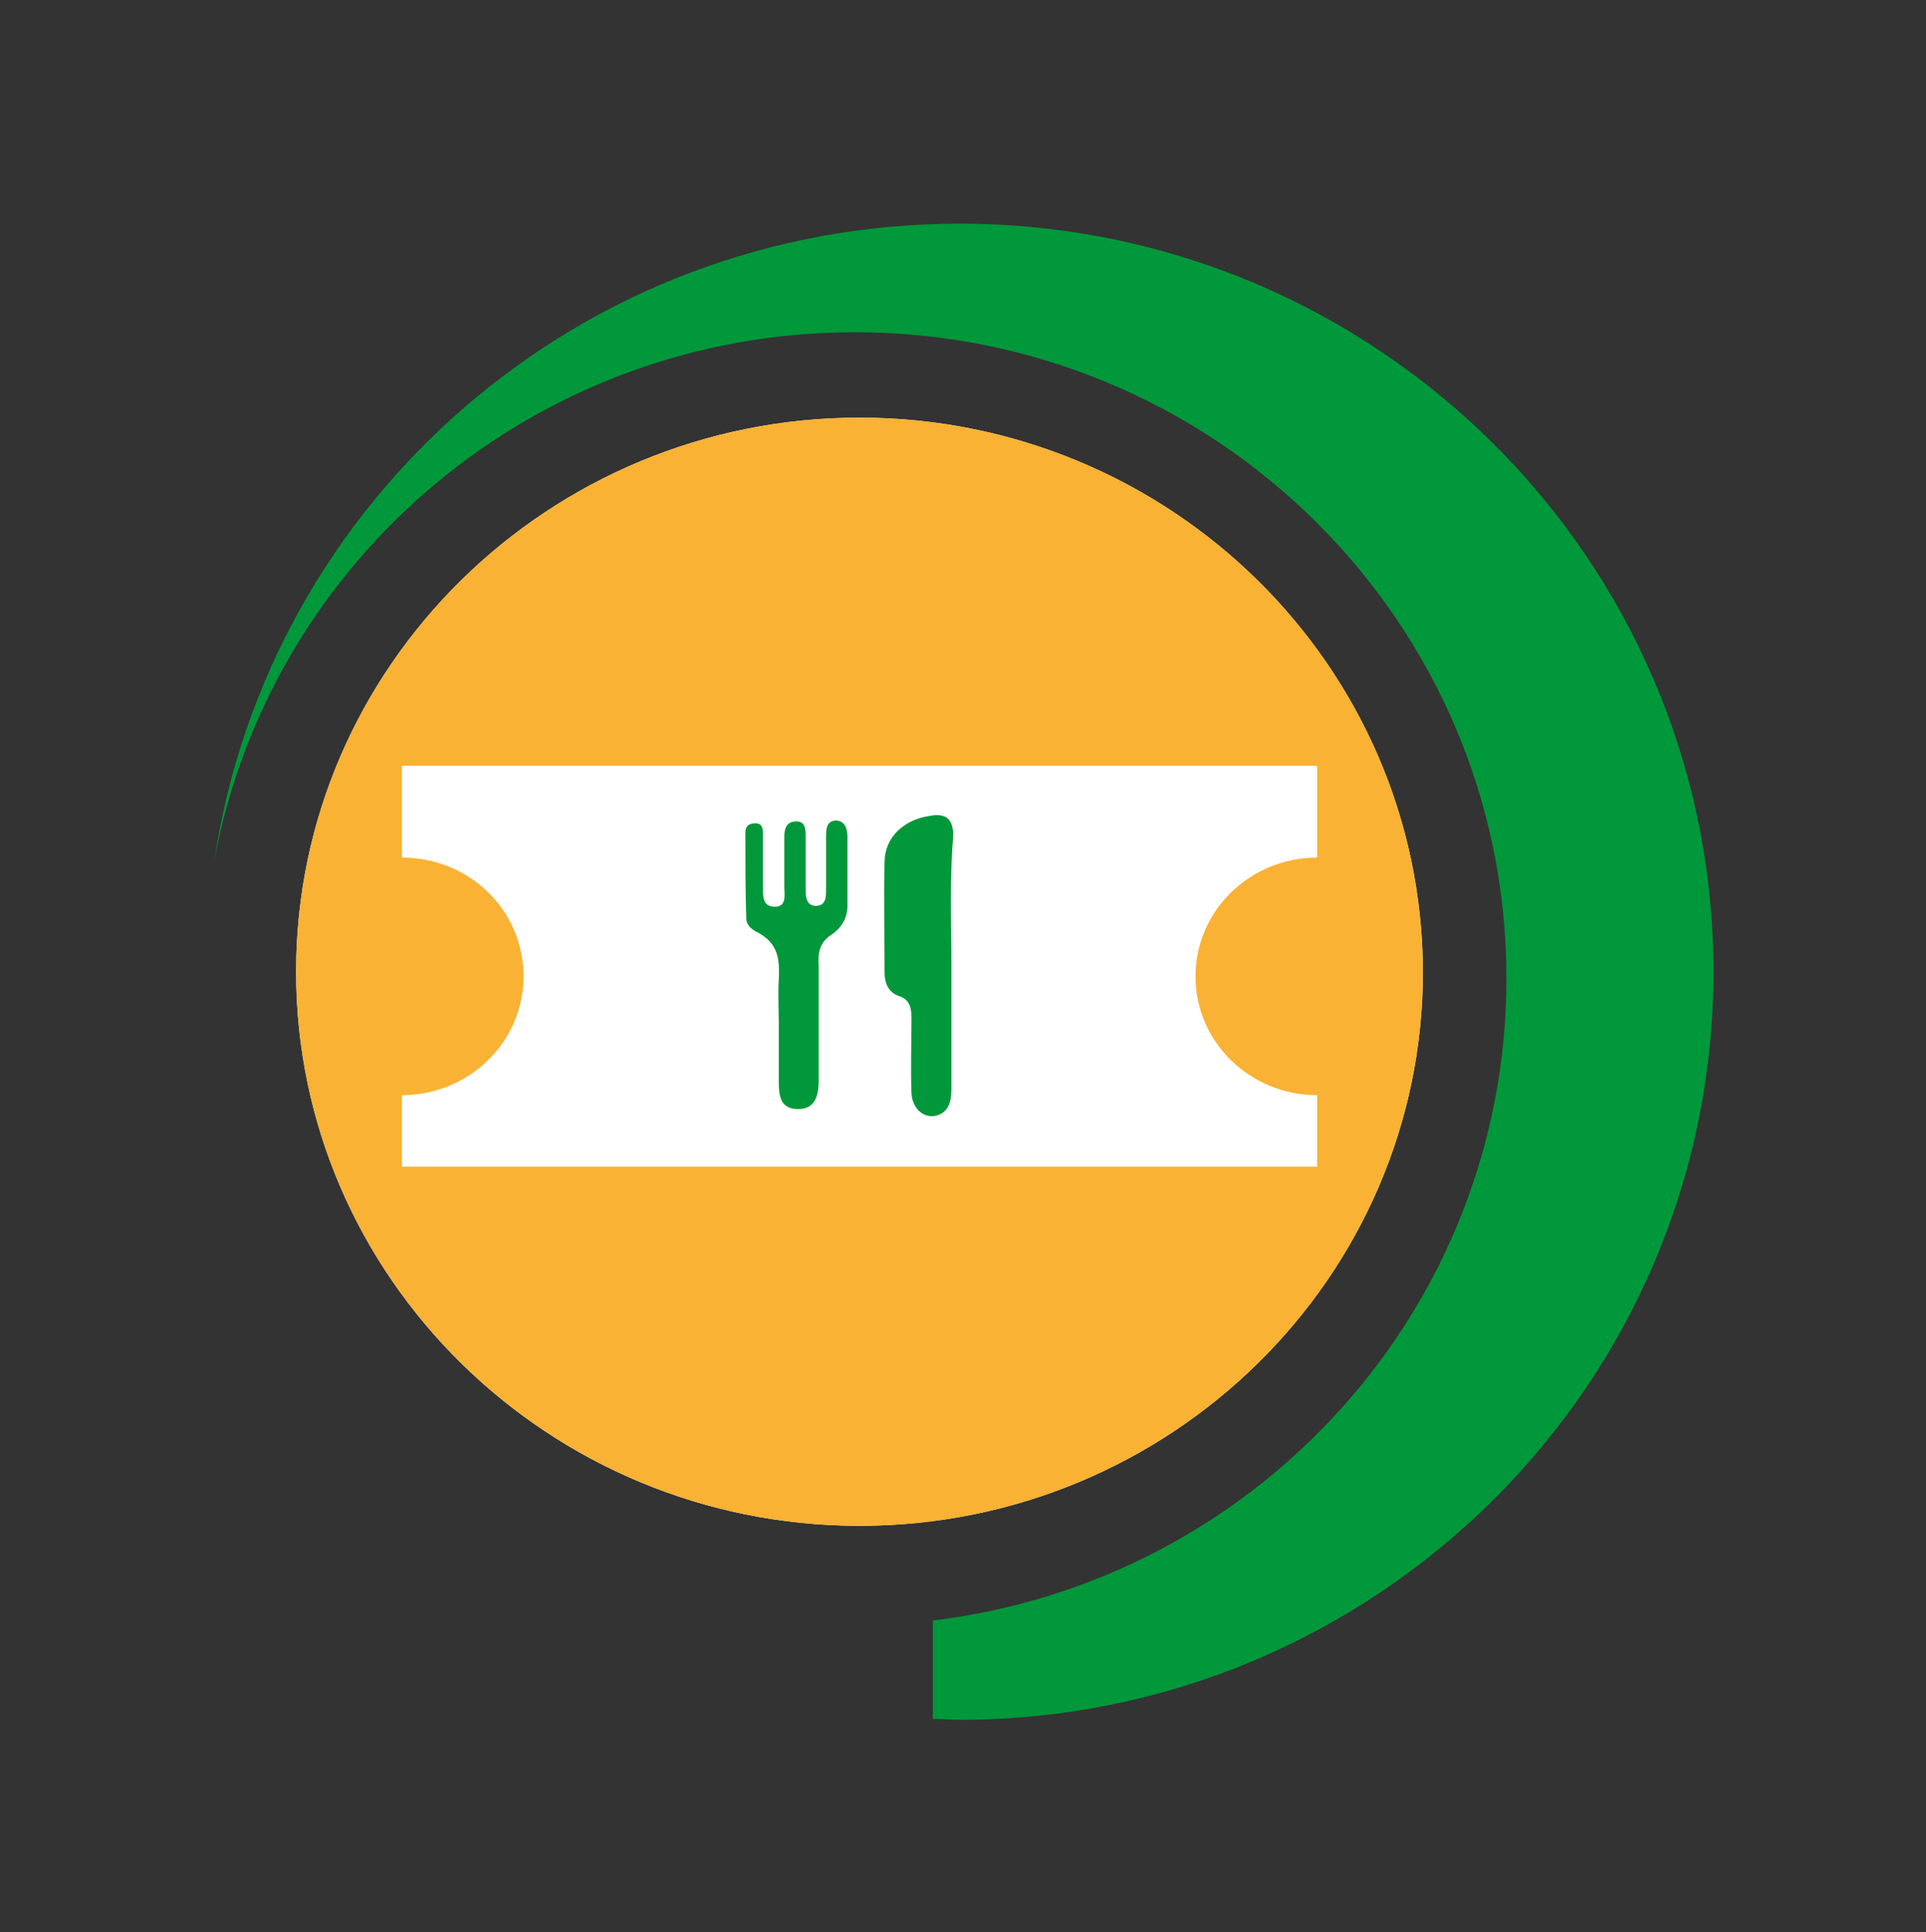
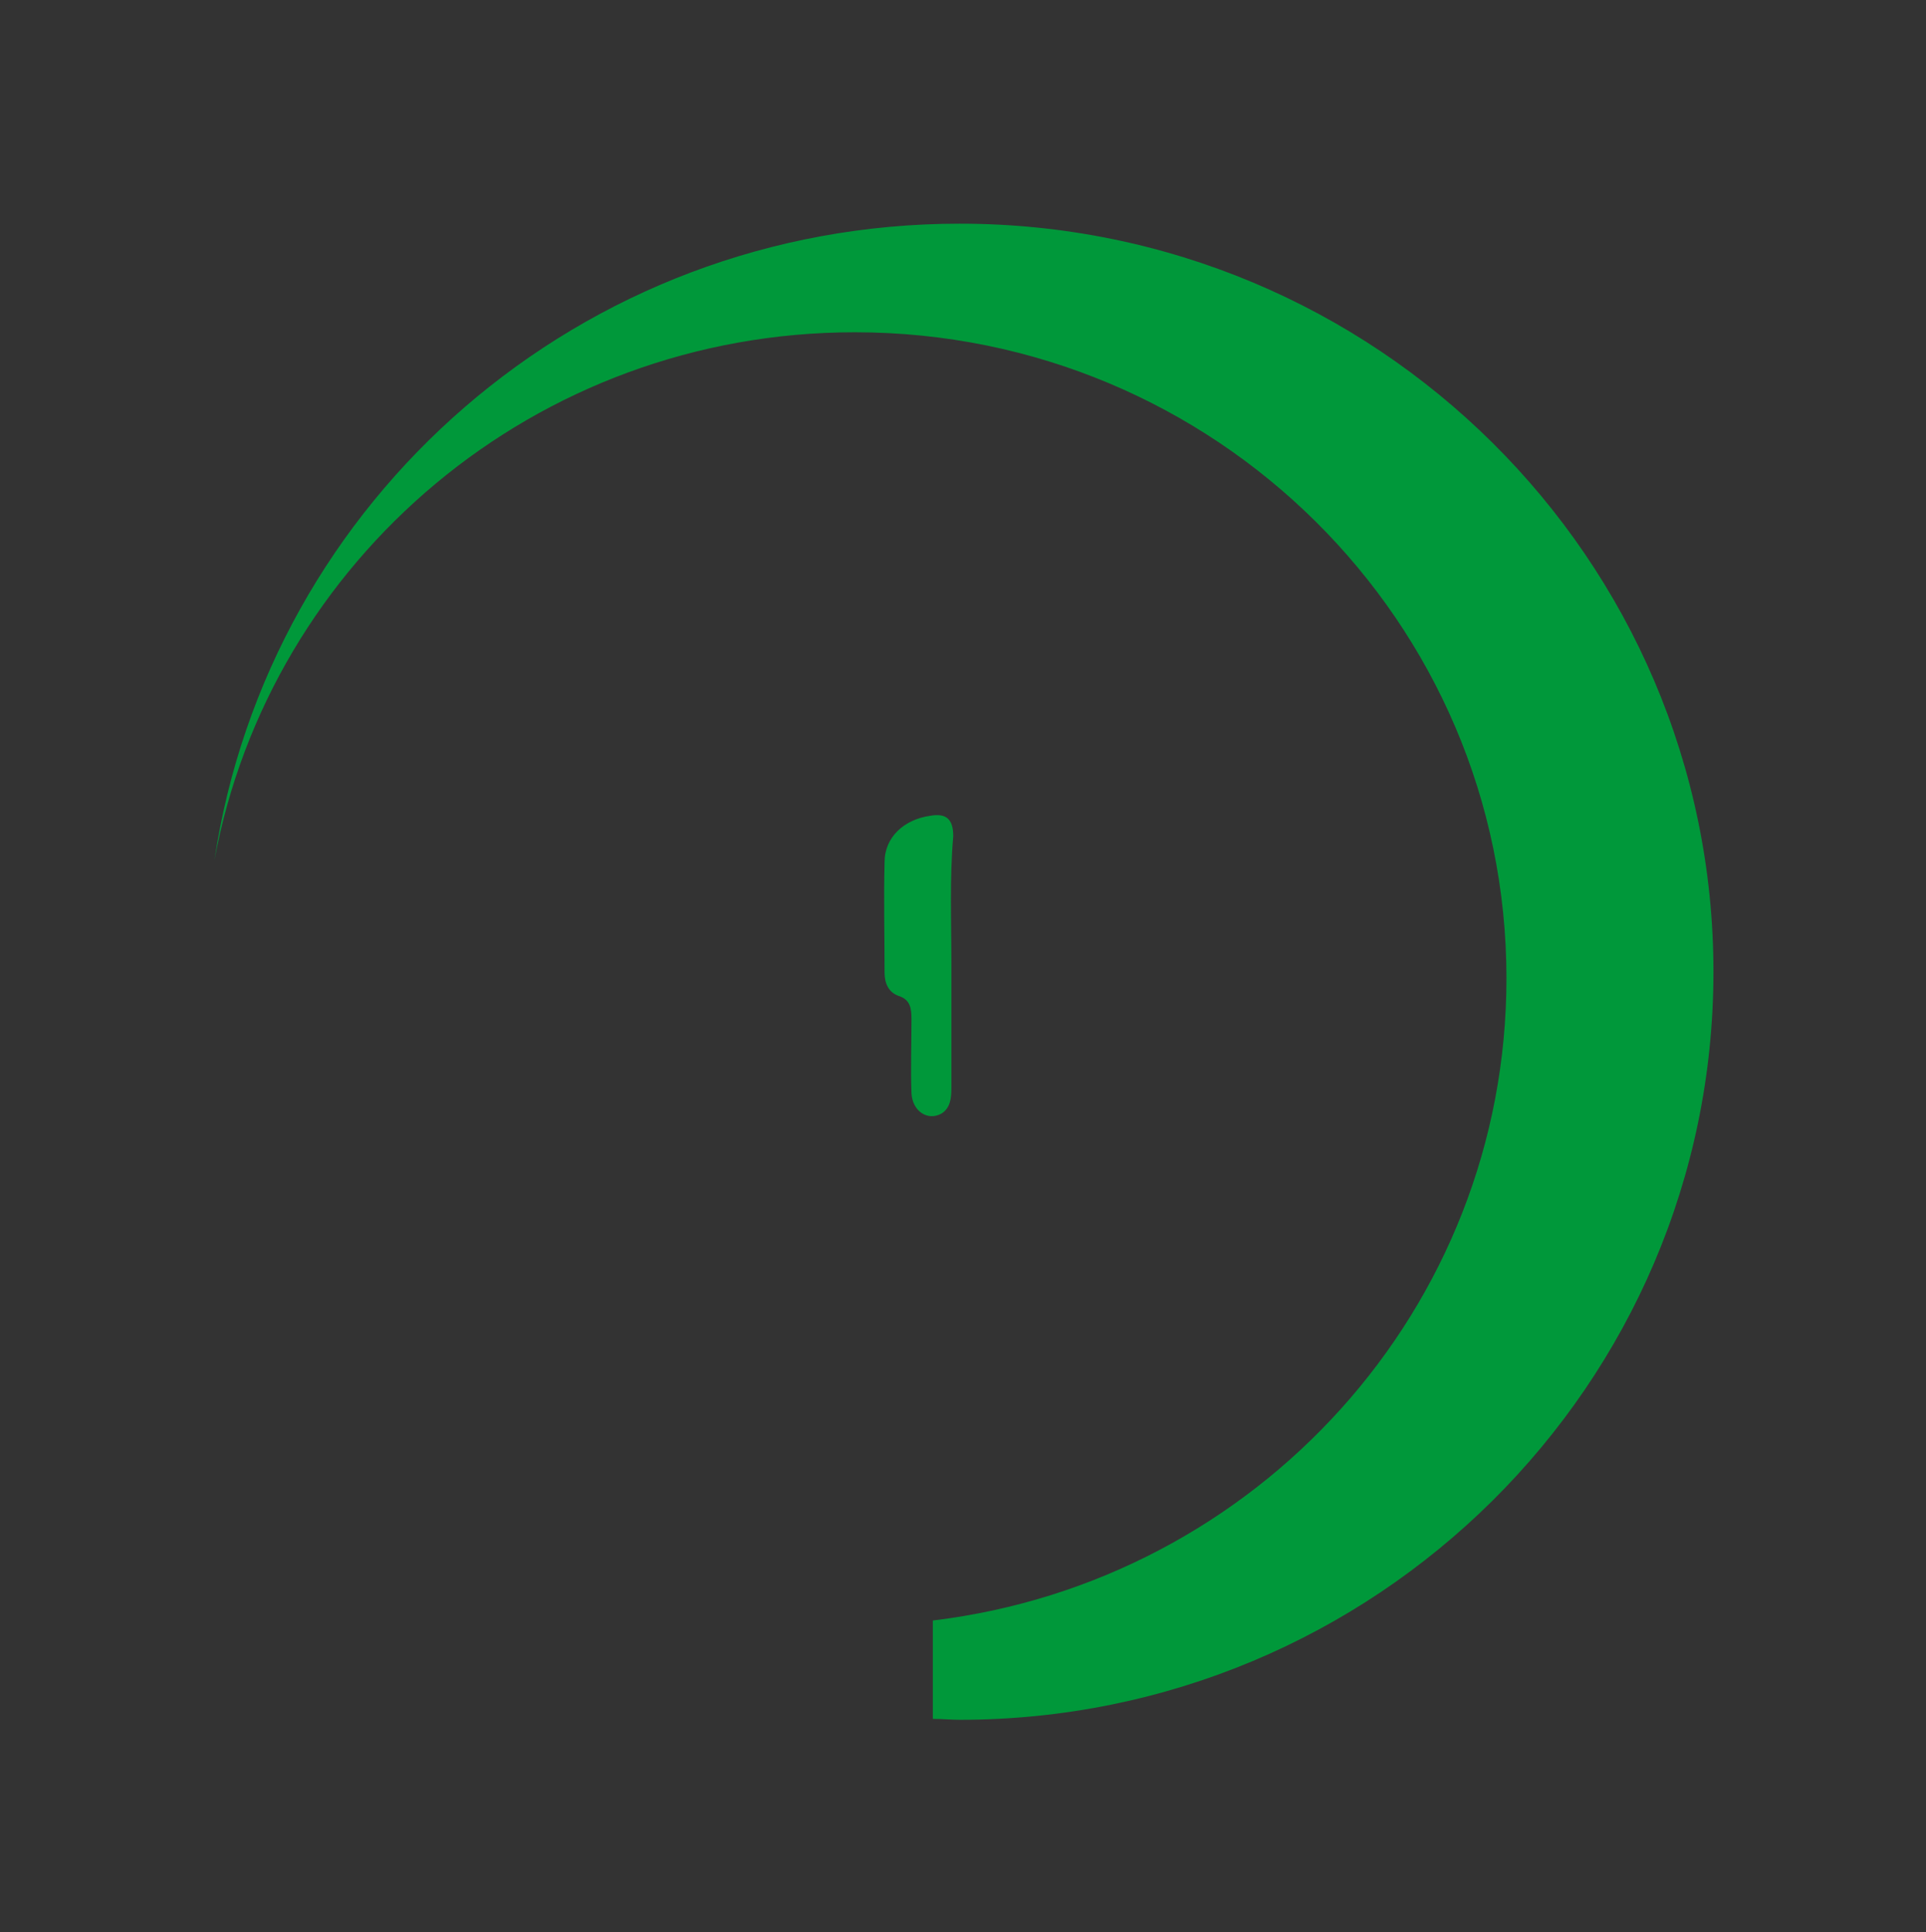
<svg xmlns="http://www.w3.org/2000/svg" version="1.1" id="Livello_1" x="0px" y="0px" viewBox="0 0 207.5 208.2" style="enable-background:new 0 0 207.5 208.2;" xml:space="preserve">
  <rect x="0" y="0" width="207.5" height="208.2" fill="#333333" stroke="none" />
  <style type="text/css">
	.st0{fill:#F6F6F6;}
	.st1{fill:#00983A;}
	.st2{fill:#F9B233;}
	.st3{fill:#FFFFFF;}
</style>
-   <path class="st0" d="M92.6,45c-33.5,0-60.7,26.8-60.7,59.7s27.2,59.7,60.7,59.7s60.7-26.8,60.7-59.7C153.2,71.7,126,45,92.6,45z" />
  <path id="XMLID_670_" class="st1" d="M103.4,24.1c-40.9,0-74.5,29.8-80.3,68.6c6-32.4,34.6-56.9,69-56.9c38.8,0,70.2,31.2,70.2,69.6  c0,35.6-26.9,65-61.8,69.2v10.6c1,0,2,0.1,2.9,0.1c44.8,0,81.2-36.1,81.2-80.6S148.2,24.1,103.4,24.1z" />
-   <path class="st2" d="M92.6,45c-33.5,0-60.7,26.8-60.7,59.7s27.2,59.7,60.7,59.7s60.7-26.8,60.7-59.7C153.2,71.7,126,45,92.6,45z" />
-   <path class="st3" d="M128.8,105.2c0-7.1,5.9-12.8,13.1-12.8v-9.9H43.3v9.9c7.3,0,13.1,5.7,13.1,12.8c0,7.1-5.9,12.8-13.1,12.8v7.7  h98.6V118C134.7,118,128.8,112.3,128.8,105.2z" />
  <path class="st1" d="M102.5,103.9c0,4.5,0,8.8,0,13.3c0,1.1-0.1,2.2-1.1,2.8c-1.5,0.8-3.1-0.3-3.2-2.2c-0.1-2.7,0-5.3,0-8  c0-1.1-0.1-2.1-1.4-2.5c-1.1-0.4-1.5-1.4-1.5-2.5c0-3.9-0.1-8,0-11.9c0-2.7,2.1-4.6,4.9-5c1.7-0.3,2.5,0.3,2.5,2.2  C102.3,94.6,102.5,99.3,102.5,103.9z" />
-   <path class="st1" d="M83.9,110.2c0-1.5-0.1-3.1,0-4.6c0.1-2.2,0-4-2.4-5.2c-0.6-0.3-1.1-0.8-1.1-1.4c-0.1-3.1-0.1-6.3-0.1-9.3  c0-0.7,0.4-1,1.1-1c0.7,0,0.8,0.6,0.8,1.1c0,2,0,3.8,0,5.7c0,1-0.1,2.2,1.3,2.2c1.3,0,1-1.4,1-2.2c0-1.7,0-3.2,0-4.9  c0-0.8-0.1-2.1,1.3-2.1c1.1,0,1,1.1,1,2c0,1.8,0,3.6,0,5.4c0,0.8,0.1,1.7,1.1,1.7c1,0,1.1-0.8,1.1-1.7c0-2,0-3.8,0-5.7  c0-0.8,0-1.7,1-1.8c1.1,0,1.3,1,1.3,1.8c0,2.5,0,4.9,0,7.4c0,1.4-0.7,2.4-1.7,3.1c-1.3,0.8-1.5,2-1.4,3.3c0,4.2,0,8.2,0,12.4  c0,1.5-0.3,3.1-2.2,3.1c-2,0-2.1-1.5-2.1-3.1C83.9,114.5,83.9,112.4,83.9,110.2z" />
</svg>